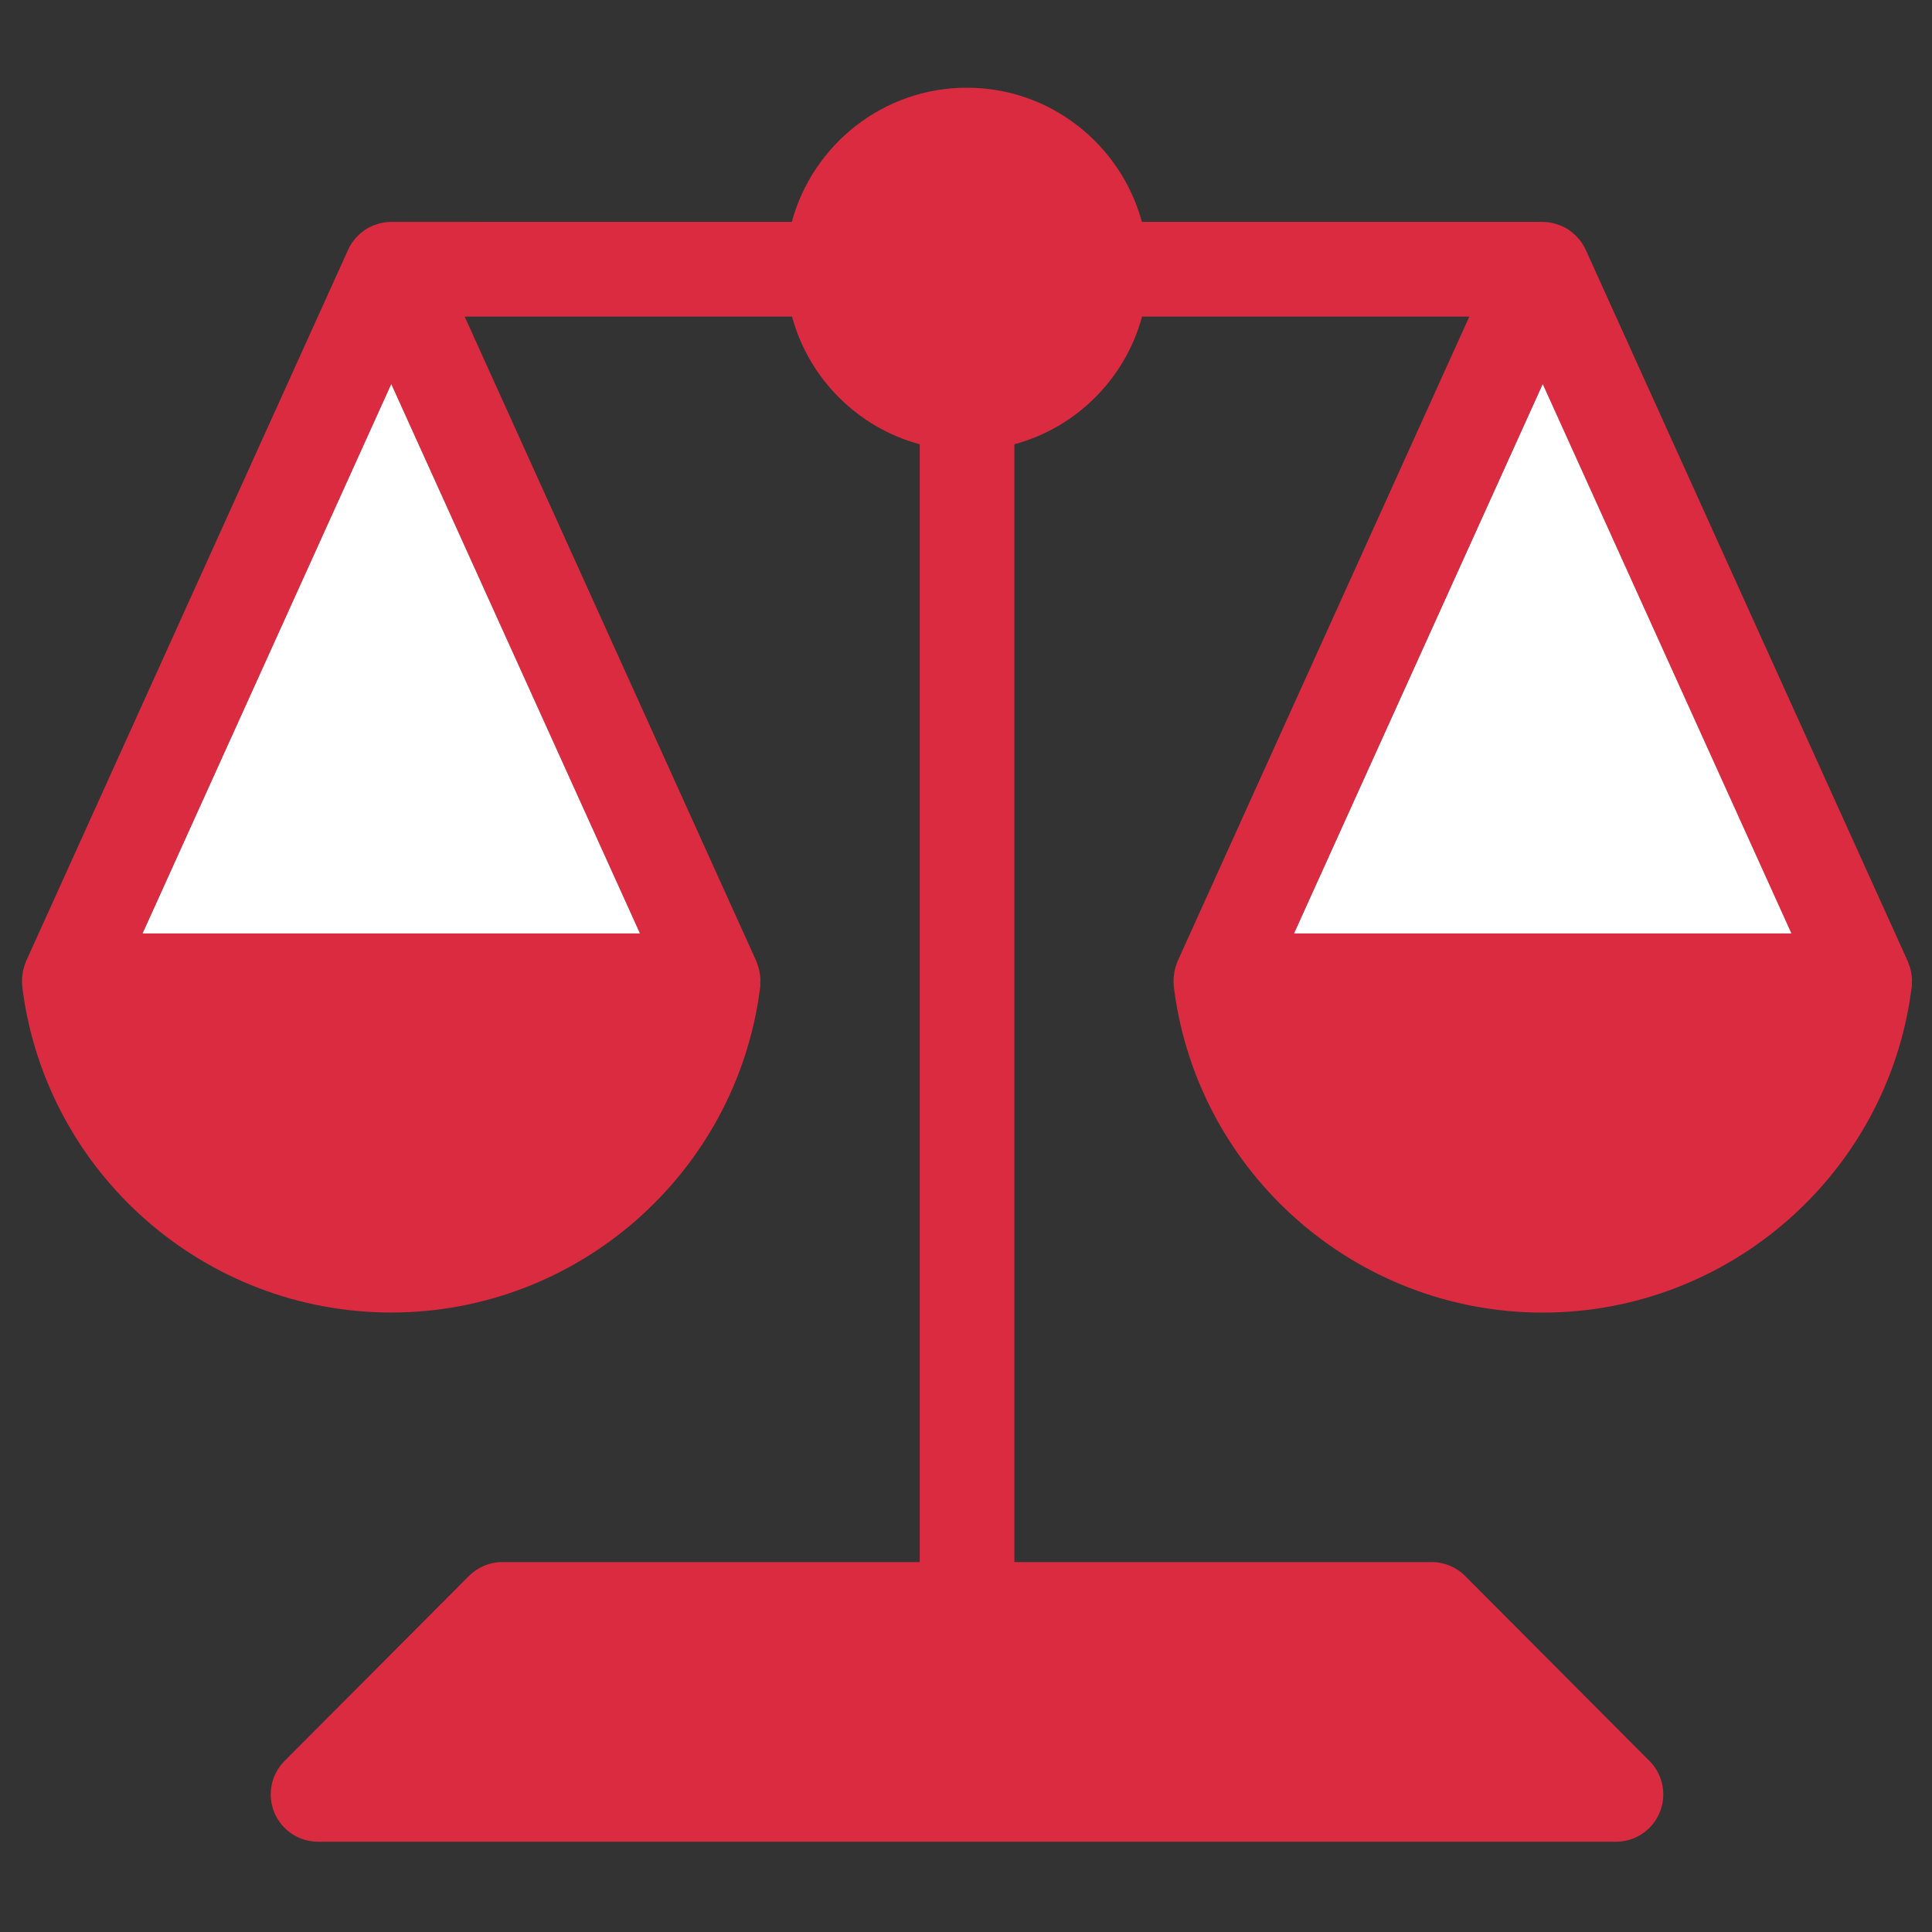
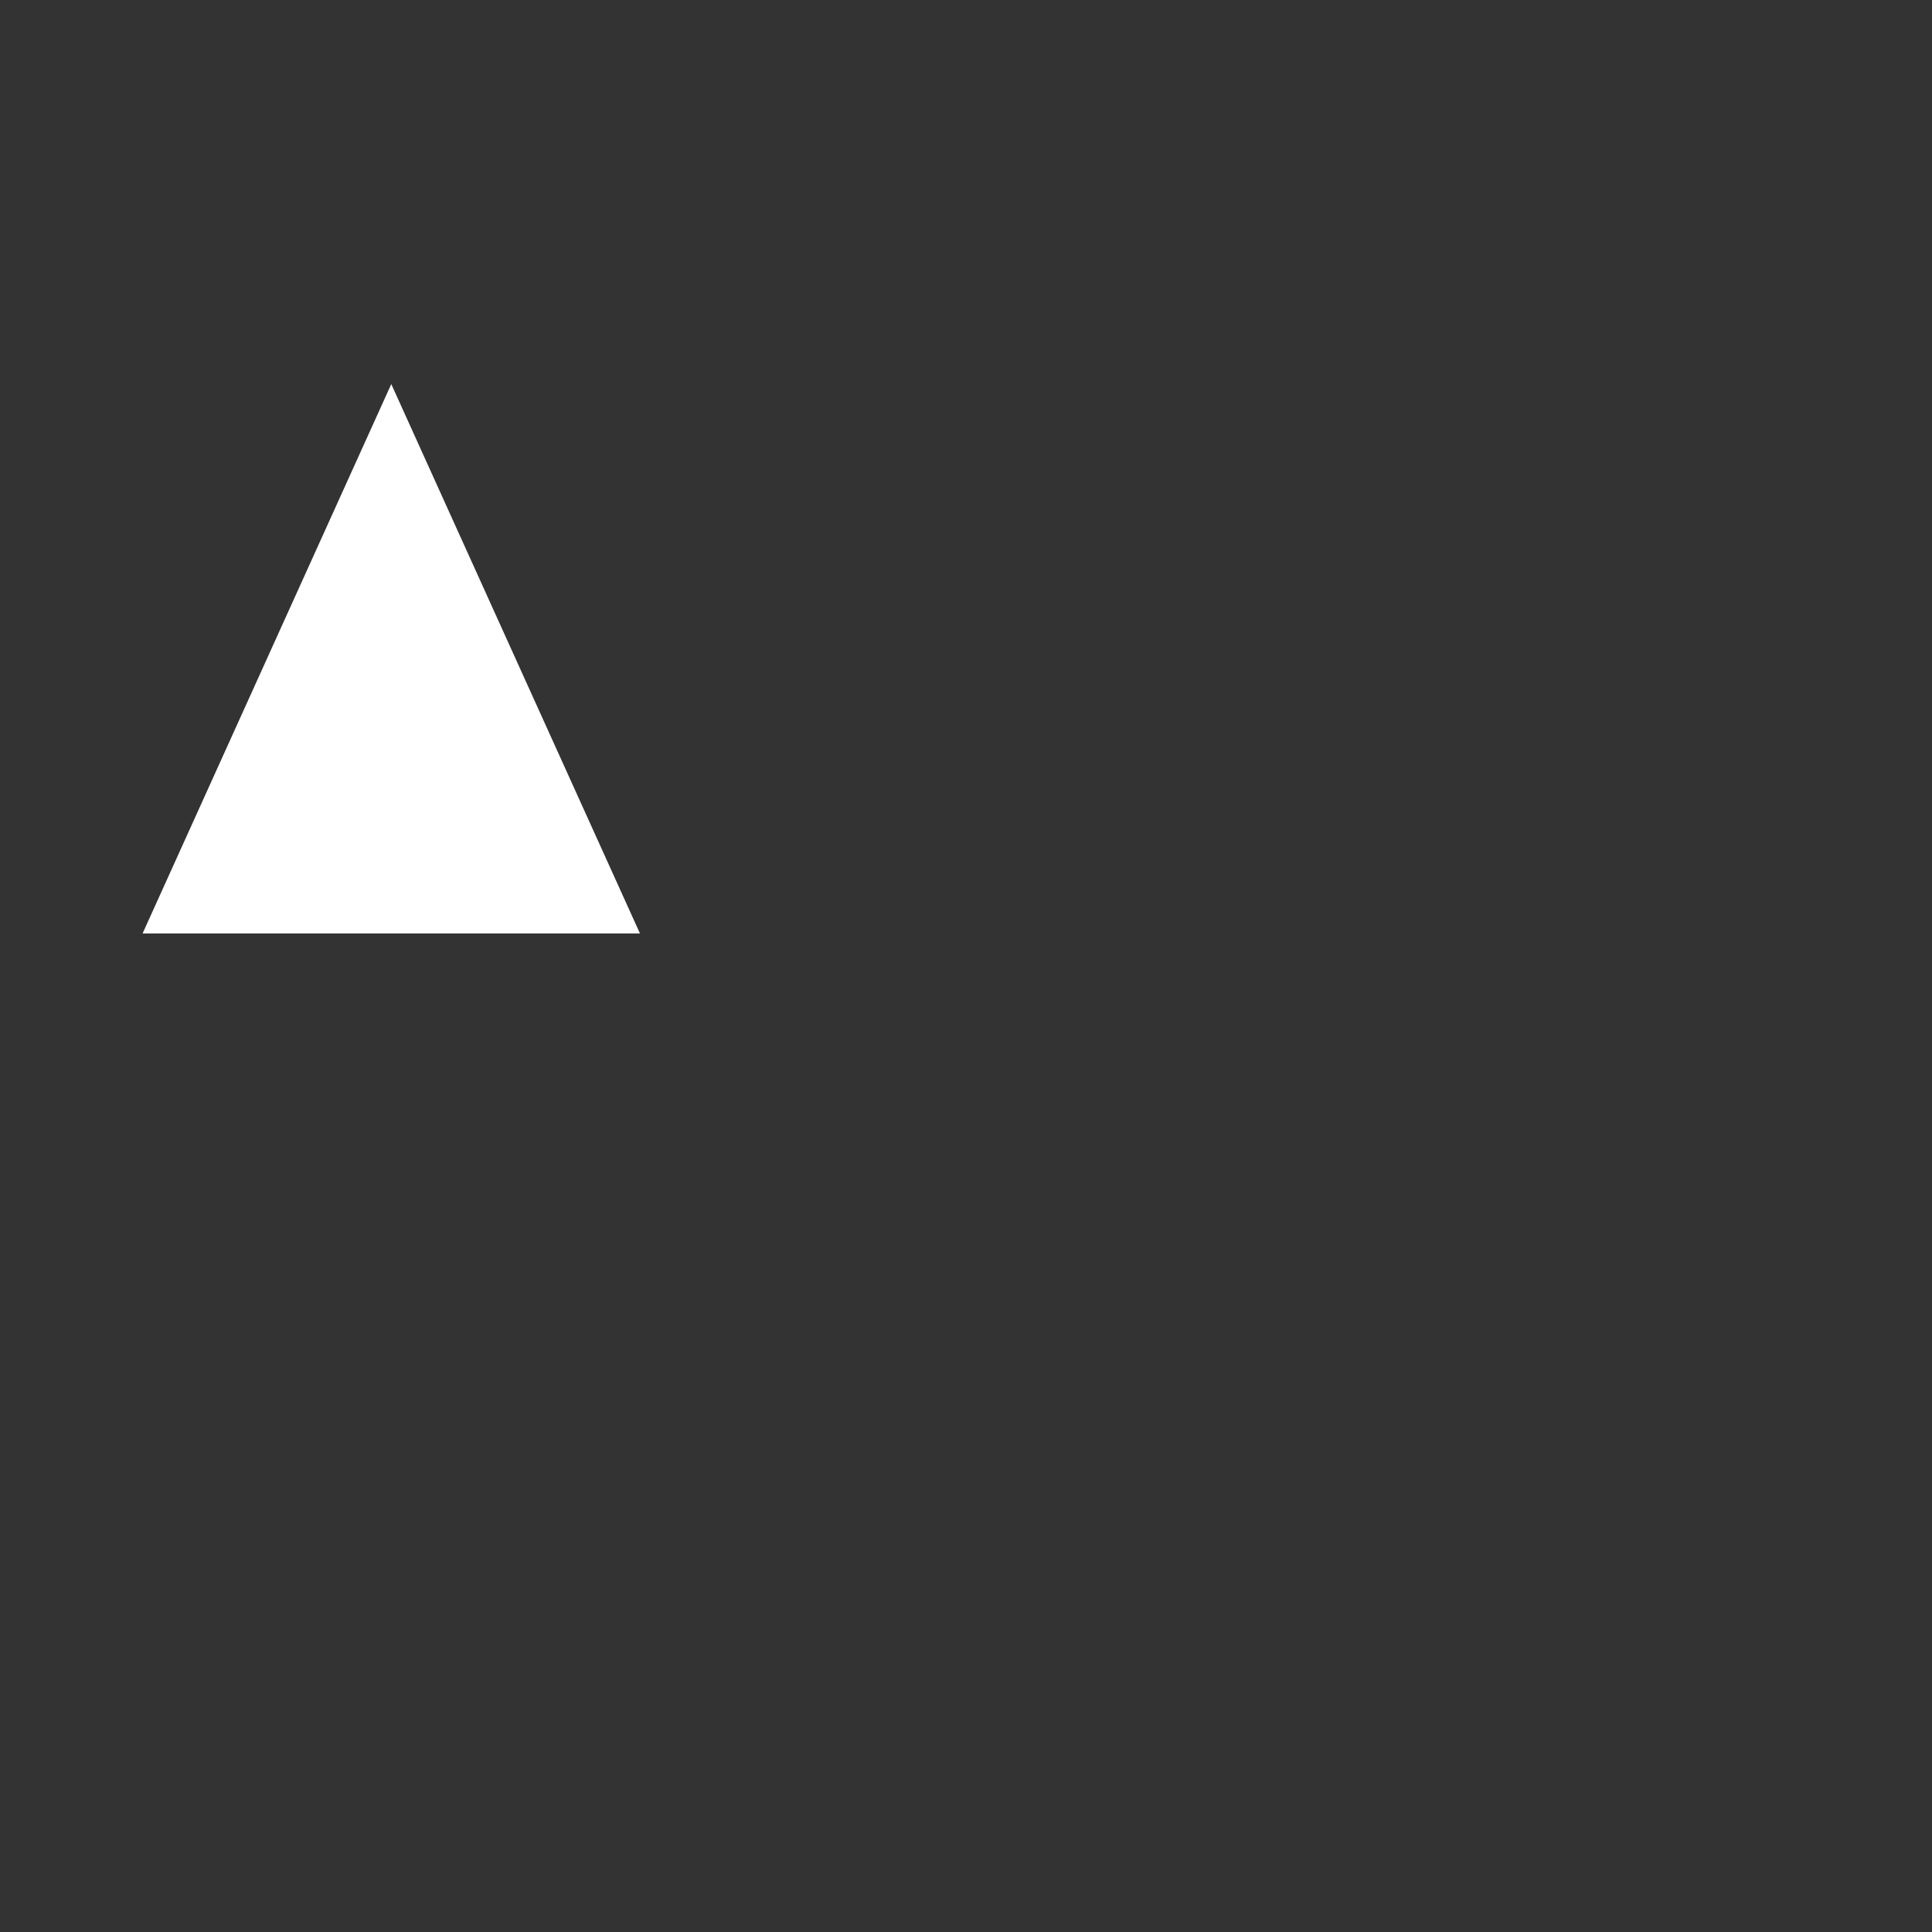
<svg xmlns="http://www.w3.org/2000/svg" id="Layer_1" viewBox="0 0 250 250">
  <rect x="0" y="0" width="250" height="250" fill="#333333" stroke="none" />
  <defs>
    <style>.cls-1{fill:#fff;}.cls-2{fill:#db2b40;}</style>
  </defs>
-   <path class="cls-2" d="M247.39,127.67c.01-.12,0-.24,0-.36,.02-.25,.03-.51,.01-.76-.01-.18-.04-.35-.07-.52-.03-.23-.07-.46-.14-.69-.05-.19-.12-.37-.19-.56-.05-.13-.07-.25-.13-.38l-41.68-92.08c-.14-.3-.3-.59-.48-.86-.03-.05-.07-.1-.11-.15-.17-.25-.36-.48-.57-.69-.06-.07-.13-.13-.2-.2-.22-.21-.45-.4-.69-.57-.05-.04-.1-.08-.15-.11-.29-.2-.61-.36-.93-.5-.08-.04-.17-.06-.25-.1-.26-.1-.52-.18-.79-.25-.1-.02-.21-.05-.31-.07-.36-.07-.73-.11-1.1-.11,0,0,0,0,0,0,0,0,0,0,0,0h-51.85c-2.71-9.98-11.82-17.36-22.65-17.36s-19.94,7.38-22.65,17.36H50.63c-.37,0-.74,.05-1.1,.11-.11,.02-.21,.05-.32,.07-.26,.06-.52,.14-.77,.24-.09,.03-.18,.06-.27,.1-.32,.14-.63,.31-.92,.5-.06,.04-.12,.09-.18,.13-.23,.16-.45,.34-.65,.54-.08,.07-.15,.14-.22,.22-.19,.2-.37,.42-.54,.65-.05,.06-.1,.12-.14,.19-.18,.27-.34,.55-.47,.85L3.37,124.39c-.08,.17-.12,.35-.18,.53-.04,.1-.07,.21-.11,.31-.09,.33-.16,.65-.19,.98,0,.08-.02,.16-.03,.24-.03,.37-.02,.74,.02,1.1,0,.04,0,.08,0,.12,0,.03,0,.06,.01,.09,.01,.1,.03,.2,.04,.3,3.15,23.85,23.58,41.78,47.7,41.78s44.6-17.98,47.71-41.88c0-.01,0-.02,0-.03,.01-.08,.03-.17,.04-.25,.01-.11,0-.23,0-.34,.02-.26,.03-.53,.01-.79-.01-.17-.04-.33-.06-.5-.04-.24-.08-.48-.14-.72-.05-.18-.11-.36-.18-.54-.05-.13-.07-.26-.13-.39L60.13,40.97h42.36c2.17,8.03,8.5,14.35,16.52,16.52V202.13h-53.99c-1.63,0-3.19,.65-4.34,1.8l-23.86,23.94c-1.75,1.75-2.27,4.39-1.32,6.67,.95,2.29,3.18,3.78,5.66,3.78H209.1c2.48,0,4.71-1.49,5.66-3.78s.43-4.92-1.32-6.67l-23.85-23.94c-1.15-1.15-2.71-1.8-4.34-1.8h-53.99V57.49c8.03-2.17,14.35-8.49,16.52-16.52h42.35l-37.76,83.43c-.08,.17-.12,.35-.18,.53-.04,.1-.07,.2-.1,.31-.09,.33-.16,.65-.19,.98,0,.08-.02,.16-.03,.24-.03,.37-.02,.74,.02,1.1,0,.04,0,.08,0,.12,0,.03,0,.06,.01,.09,.01,.1,.03,.2,.04,.3,3.15,23.84,23.58,41.78,47.69,41.78s44.61-17.99,47.71-41.89c0,0,0,0,0,0,.01-.09,.03-.18,.04-.27Zm-15.58-6.88h-64.37l32.18-71.1,32.18,71.1Zm-213.37,0L50.63,49.7l32.18,71.1H18.45Z" />
-   <polygon class="cls-1" points="231.81 120.79 167.45 120.79 199.63 49.7 231.81 120.79" />
  <polygon class="cls-1" points="18.45 120.79 50.63 49.7 82.81 120.79 18.45 120.79" />
</svg>